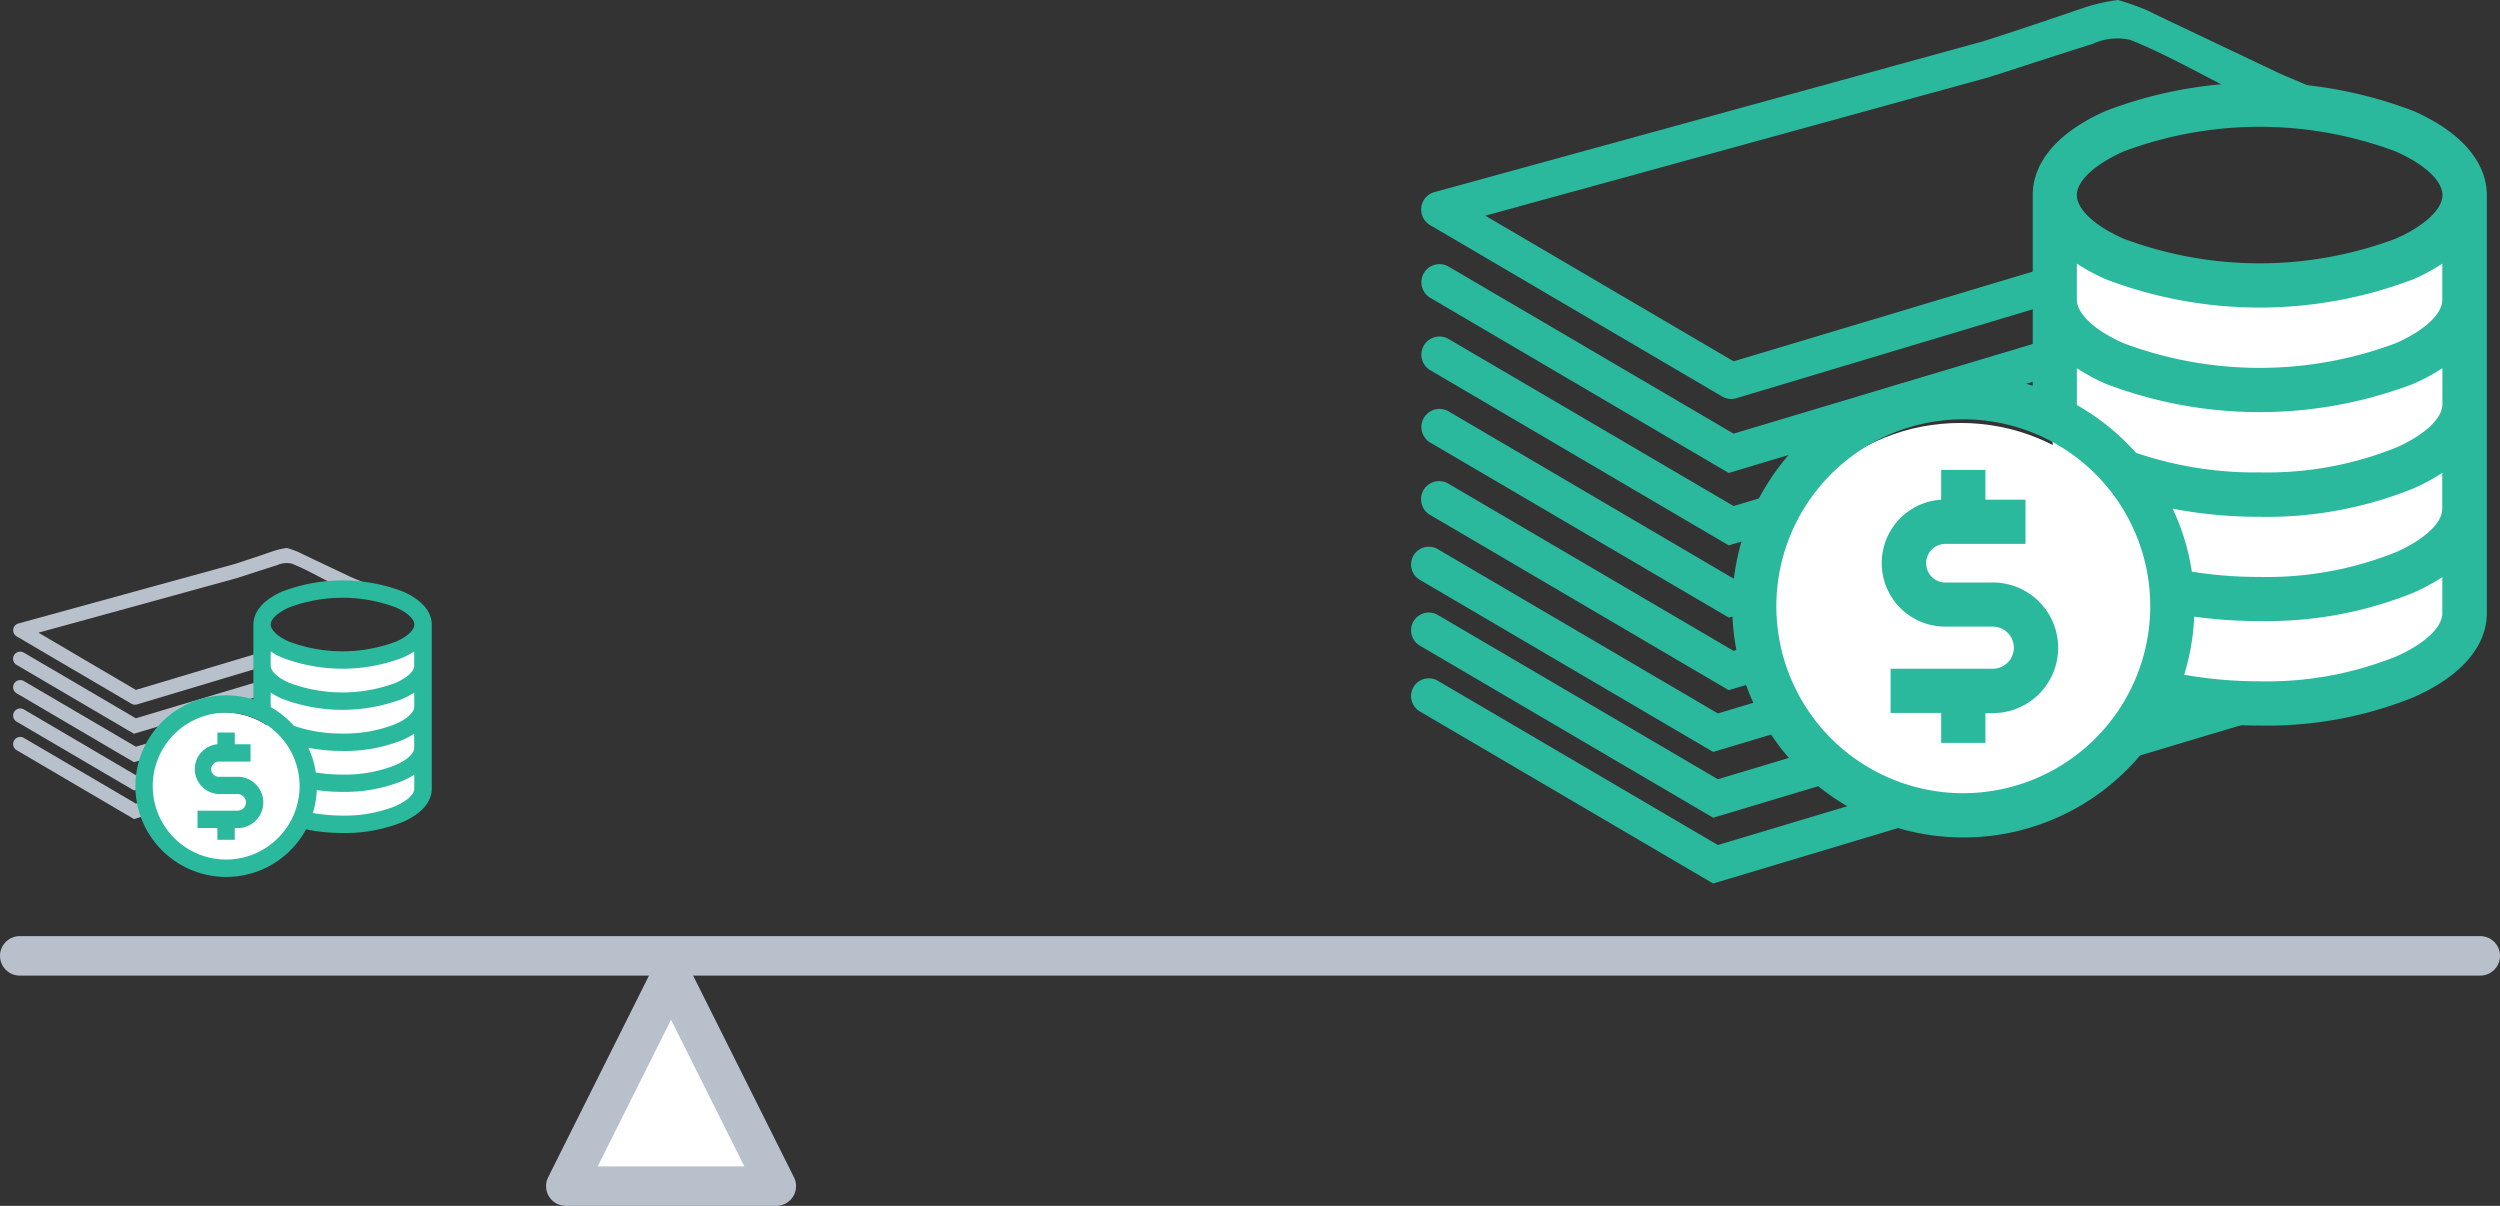
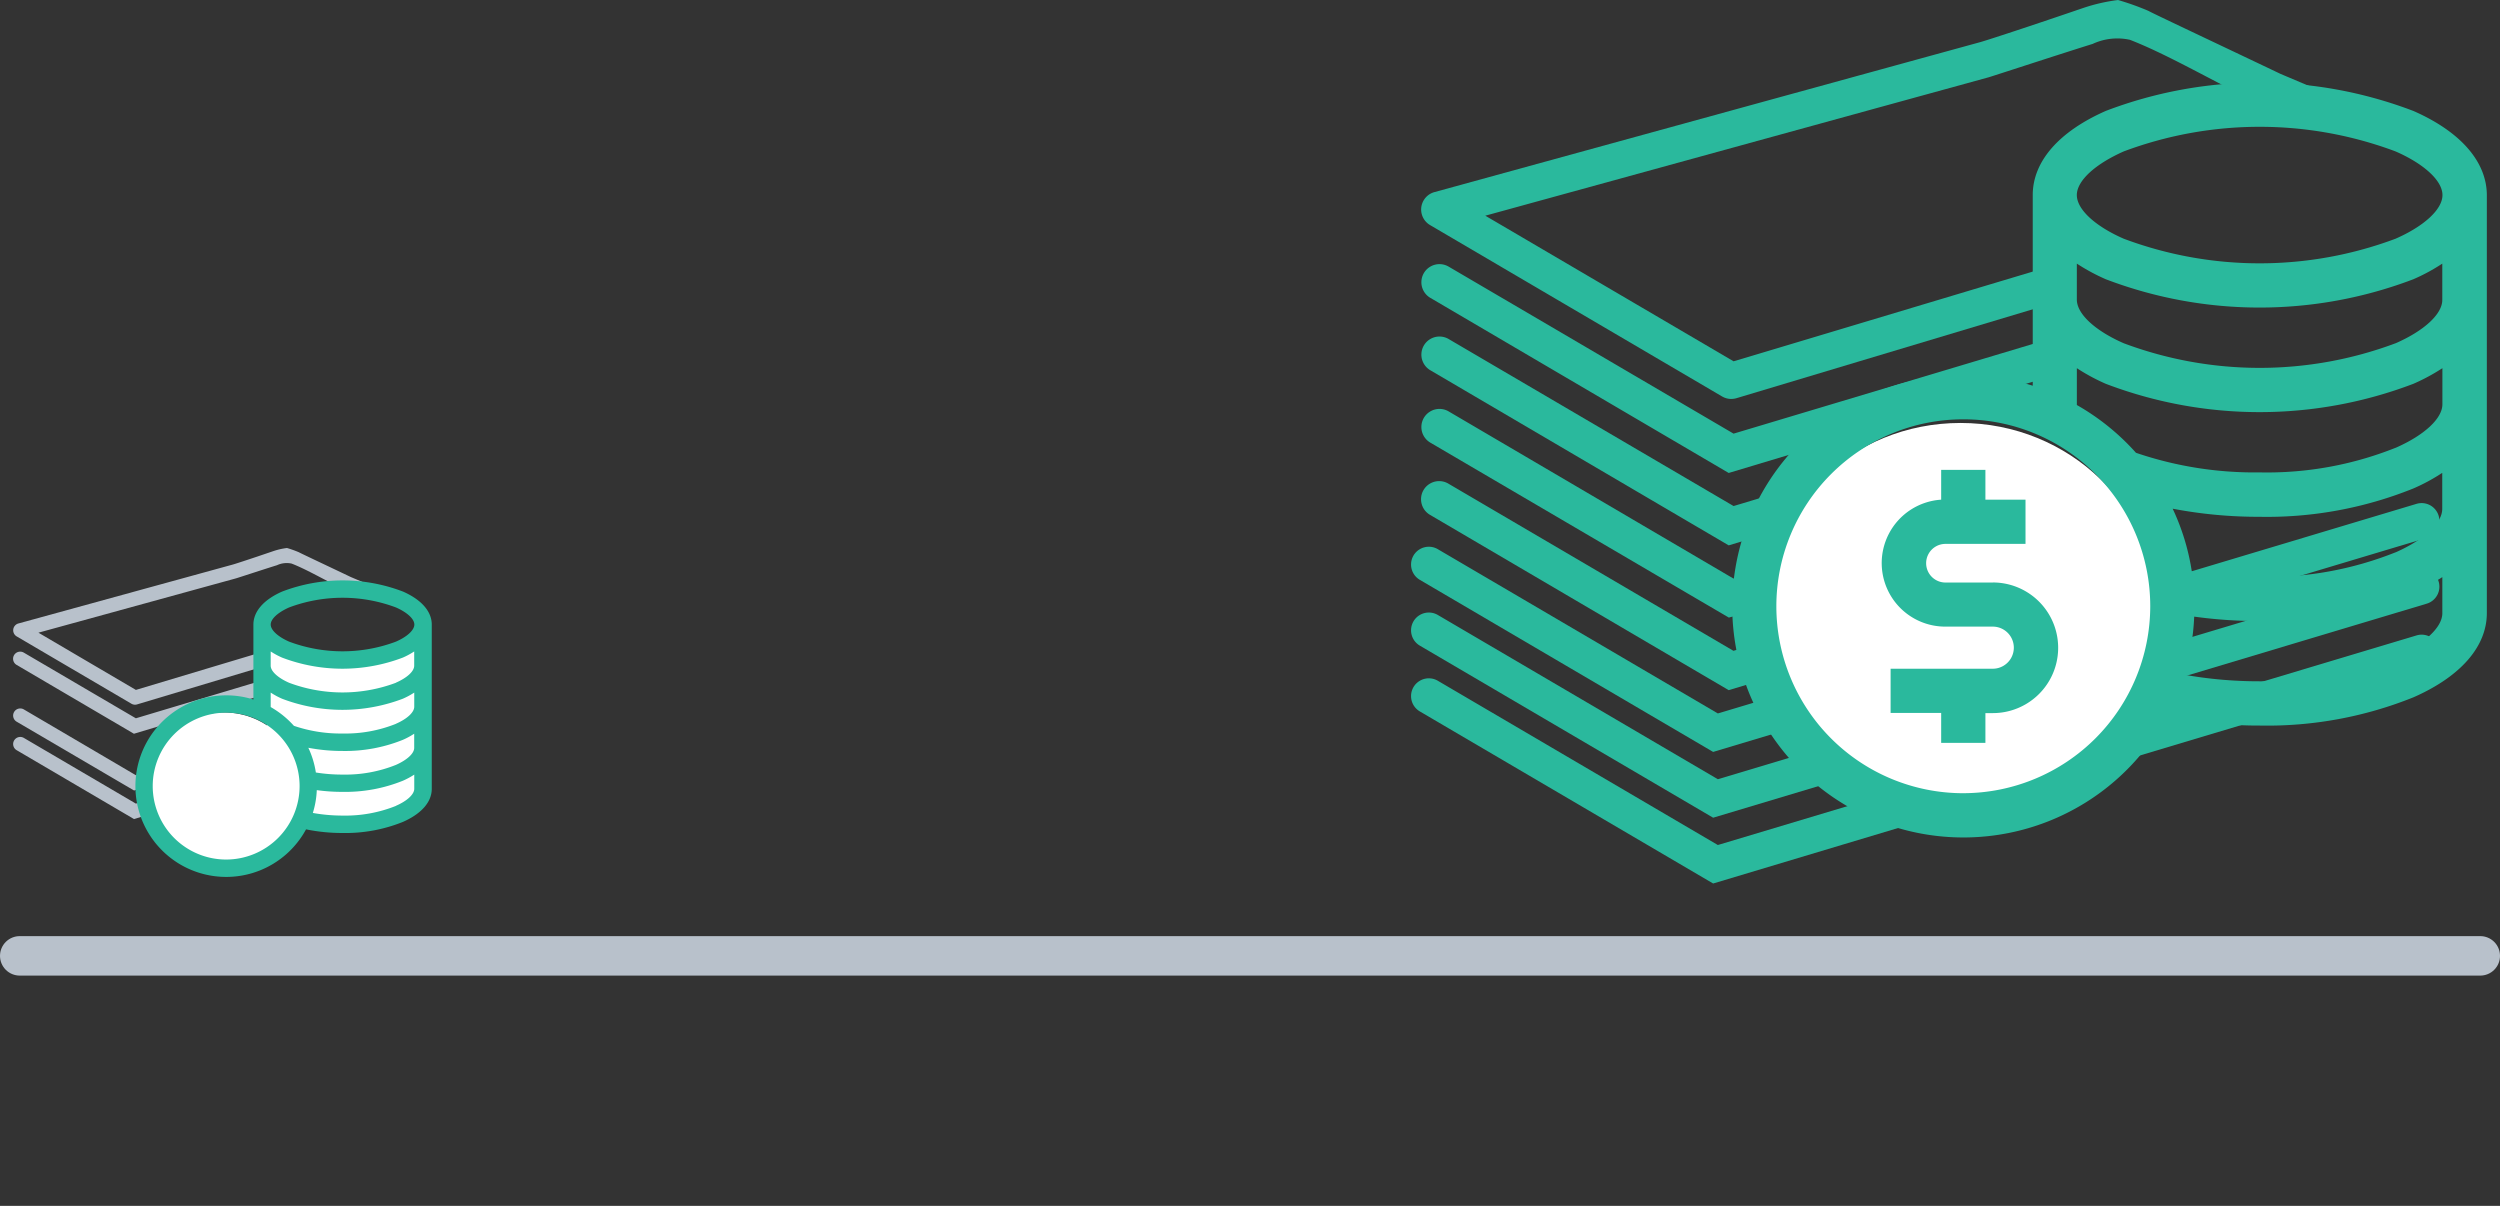
<svg xmlns="http://www.w3.org/2000/svg" width="190" height="91.645" viewBox="0 0 190 91.645">
  <rect x="0" y="0" width="190" height="91.645" fill="#333333" stroke="none" />
  <defs>
    <style>
            .cls-4{fill:#fff}.cls-3{fill:#2ab99d}.cls-5{fill:#b8c1cb}
        </style>
  </defs>
  <g id="img" transform="translate(1 .145)">
-     <path id="Triangle" fill="#fff" stroke="#b8c1cb" stroke-linejoin="round" stroke-miterlimit="10" stroke-width="3px" d="M8 0l8 16H0z" transform="translate(42 74)" />
    <path id="Line_3" fill="none" stroke="#b8c1cb" stroke-linecap="round" stroke-linejoin="bevel" stroke-miterlimit="10" stroke-width="3px" d="M.5.5h187" transform="translate(0 72)" />
    <g id="money" transform="translate(91.981 -170.245)">
      <g id="Group_69" transform="translate(15.019 170.1)">
        <g id="Group_68">
          <path id="Path_123" d="M62.838 190.359l-24.013 7.2-18.869-11.066 38.266-10.522c.762-.235 5.479-1.782 7.888-2.532a4.454 4.454 0 0 1 2.835-.314c2.577 1 5.625 2.745 8.818 4.348a11.531 11.531 0 0 1 3.059-.269 11.57 11.57 0 0 1 5.8 1.266c.123.011.258.022.381.045l-6.611-2.8c-5.054-2.409-9.961-4.717-10.029-4.785a20.458 20.458 0 0 0-2.319-.829 13.392 13.392 0 0 0-2.644.605c-5.143 1.759-7.687 2.566-7.844 2.6L16.09 184.7a1.372 1.372 0 0 0-.325 2.51l22.186 13.02a1.378 1.378 0 0 0 .695.19 1.506 1.506 0 0 0 .392-.056L62 193.474a11.557 11.557 0 0 1 .838-3.115z" class="cls-3" transform="translate(-15.073 -170.1)" />
          <path id="Path_124" d="M49.685 361.016a11.525 11.525 0 0 1 5.356-1.333 13.773 13.773 0 0 1 1.378-.09l5.692-1.7a10.353 10.353 0 0 1 .067-1.177c-.078-.549-.146-1.1-.224-1.647l-23.183 6.947-21.682-12.709a1.376 1.376 0 0 0-1.389 2.375l22.7 13.323 8.236-2.476a11.731 11.731 0 0 1 3.049-1.513z" class="cls-3" transform="translate(-15.019 -329.059)" />
          <path id="Path_125" d="M41.539 412.761a11.421 11.421 0 0 1 1.412-2.9l-4.18 1.255-21.682-12.709a1.376 1.376 0 0 0-1.389 2.375l22.7 13.323 2.9-.874z" class="cls-3" transform="translate(-15.019 -372.657)" />
          <path id="Path_126" d="M40.206 462.309a12.106 12.106 0 0 1 .168-2.566l-1.614.482-21.671-12.718a1.376 1.376 0 0 0-1.389 2.375l22.713 13.312 1.849-.549z" class="cls-3" transform="translate(-15.019 -416.256)" />
          <path id="Path_127" d="M40.755 510l-.168-1.233-1.826.549-21.672-12.709a1.376 1.376 0 0 0-1.389 2.376l22.7 13.323 2.835-.852c-.178-.471-.335-.954-.48-1.454z" class="cls-3" transform="translate(-15.019 -459.854)" />
        </g>
      </g>
      <g id="Group_92" transform="translate(14.25 121.205)">
        <path id="Path_237" d="M76.425 191.095l-53.1 15.929-21.29-12.488a1.351 1.351 0 0 0-1.368 2.33l22.3 13.083L77.2 193.682a1.35 1.35 0 1 0-.775-2.587z" class="cls-3" transform="translate(0 -103.908)" />
        <path id="Path_238" d="M76.425 191.095l-53.1 15.929-21.29-12.488a1.351 1.351 0 0 0-1.368 2.33l22.3 13.083L77.2 193.682a1.35 1.35 0 1 0-.775-2.587z" class="cls-3" transform="translate(0 -98.908)" />
        <path id="Path_239" d="M76.425 191.095l-53.1 15.929-21.29-12.488a1.351 1.351 0 0 0-1.368 2.33l22.3 13.083L77.2 193.682a1.35 1.35 0 1 0-.775-2.587z" class="cls-3" transform="translate(0 -93.908)" />
      </g>
      <ellipse id="Ellipse_24" cx="15" cy="14.5" class="cls-4" rx="15" ry="14.5" transform="translate(41.019 202.245)" />
-       <path id="Path_240" d="M63.019 186.745s3.829 6.422 15 5.833a24.629 24.629 0 0 0 17-7.667v32s-.833 6.333-13 6.833-19-4.333-19-4.333z" class="cls-4" />
      <g id="Group_70" transform="translate(38.671 176.375)">
        <path id="Path_128" d="M277.879 228.263a32.77 32.77 0 0 0-23.385-.011c-3.586 1.58-5.558 3.855-5.558 6.4v14.488a17.375 17.375 0 0 0-5.266-.807 17.57 17.57 0 1 0 15.452 25.929 35.02 35.02 0 0 0 7.07.706 29.763 29.763 0 0 0 11.687-2.151c3.586-1.58 5.569-3.855 5.569-6.4V234.65c-.011-2.532-1.983-4.807-5.569-6.387zm-22.029 3.07a29.454 29.454 0 0 1 20.662 0c2.2.964 3.563 2.241 3.563 3.317s-1.367 2.353-3.563 3.317a29.454 29.454 0 0 1-20.662 0c-2.2-.964-3.563-2.241-3.563-3.317s1.366-2.342 3.563-3.317zm-12.191 48.776a14.208 14.208 0 1 1 14.208-14.209 14.227 14.227 0 0 1-14.208 14.208zm32.854-10.376a26.3 26.3 0 0 1-10.331 1.871 32.621 32.621 0 0 1-5.737-.5 17.345 17.345 0 0 0 .762-4.415 35.737 35.737 0 0 0 4.964.336 29.763 29.763 0 0 0 11.687-2.151 15.092 15.092 0 0 0 2.207-1.188v2.734c.011 1.076-1.356 2.353-3.552 3.317zm0-7.933a26.3 26.3 0 0 1-10.331 1.871 31.823 31.823 0 0 1-5.154-.4 17.311 17.311 0 0 0-1.457-4.785 34.73 34.73 0 0 0 6.6.616 29.764 29.764 0 0 0 11.687-2.151 14.393 14.393 0 0 0 2.2-1.188v2.712c.022 1.087-1.345 2.353-3.541 3.328zm0-7.944a26.3 26.3 0 0 1-10.331 1.871 27.909 27.909 0 0 1-9.4-1.49 17.82 17.82 0 0 0-4.493-3.63v-2.8a14.947 14.947 0 0 0 2.2 1.188 32.819 32.819 0 0 0 23.374 0 15.1 15.1 0 0 0 2.207-1.188v2.734c.011 1.076-1.356 2.353-3.552 3.317zm0-7.944a29.454 29.454 0 0 1-20.662 0c-2.2-.964-3.563-2.241-3.563-3.317v-2.735a14.944 14.944 0 0 0 2.2 1.188 32.819 32.819 0 0 0 23.374 0 14.392 14.392 0 0 0 2.2-1.188v2.734c.022 1.076-1.345 2.353-3.541 3.317z" class="cls-3" transform="translate(-226.1 -226.1)" />
        <path id="Path_129" d="M335.949 497.361h-3.608a1.468 1.468 0 0 1 0-2.936h6.084v-3.362h-3.048V488.8h-3.362v2.264a4.829 4.829 0 0 0 .314 9.648h3.608a1.6 1.6 0 1 1 0 3.2h-7.765v3.362h3.843v2.275h3.362v-2.264h.56a4.964 4.964 0 0 0 .011-9.928z" class="cls-3" transform="translate(-316.138 -459.364)" />
      </g>
    </g>
    <g id="money-2" transform="translate(-15.021 -128.6)">
      <g id="Group_69-2" transform="translate(15.019 170.1)">
        <g id="Group_68-2">
          <path id="Path_123-2" d="M33.839 178.058l-9.432 2.83L17 176.539l15.031-4.133c.3-.092 2.152-.7 3.1-.995a1.75 1.75 0 0 1 1.114-.123c1.012.392 2.21 1.078 3.464 1.708a4.53 4.53 0 0 1 1.2-.106 4.545 4.545 0 0 1 2.28.5c.048 0 .1.009.15.018l-2.6-1.1c-1.985-.946-3.913-1.853-3.939-1.879a8.034 8.034 0 0 0-.911-.326 5.262 5.262 0 0 0-1.039.238c-2.02.691-3.019 1.008-3.081 1.021l-16.29 4.476a.539.539 0 0 0-.128.986l8.715 5.114a.541.541 0 0 0 .273.075.592.592 0 0 0 .154-.022l9.018-2.707a4.54 4.54 0 0 1 .328-1.226z" class="cls-5" transform="translate(-15.077 -170.1)" />
          <path id="Path_124-2" d="M28.636 353.792a4.527 4.527 0 0 1 2.1-.524 5.4 5.4 0 0 1 .541-.035l2.236-.669a4.067 4.067 0 0 1 .026-.462c-.031-.216-.057-.431-.088-.647l-9.106 2.729-8.517-4.991a.54.54 0 0 0-.546.933l8.917 5.233 3.235-.973a4.609 4.609 0 0 1 1.202-.594z" class="cls-5" transform="translate(-15.018 -341.239)" />
-           <path id="Path_125-2" d="M25.436 403.931a4.486 4.486 0 0 1 .555-1.14l-1.642.493-8.517-4.991a.54.54 0 0 0-.546.933l8.917 5.233 1.14-.343z" class="cls-5" transform="translate(-15.018 -388.178)" />
          <path id="Path_126-2" d="M24.912 453.207a4.755 4.755 0 0 1 .066-1.008l-.634.189-8.512-5a.54.54 0 0 0-.546.933l8.922 5.229.726-.216z" class="cls-5" transform="translate(-15.018 -435.117)" />
          <path id="Path_127-2" d="M25.128 501.752l-.066-.484-.717.216-8.512-4.991a.54.54 0 0 0-.546.933l8.917 5.233 1.114-.335c-.071-.185-.133-.374-.19-.572z" class="cls-5" transform="translate(-15.018 -482.056)" />
        </g>
      </g>
      <path id="Path_247" d="M316.286 440.143v13.143a9.348 9.348 0 0 0 6 1.571 10.09 10.09 0 0 0 5.857-2.571v-12.143a10.738 10.738 0 0 1-6.857 2.143c-3.857-.286-5-2.143-5-2.143z" class="cls-4" transform="translate(-281.979 -263.4)" />
      <circle id="Ellipse_25" cx="6" cy="6" r="6" class="cls-4" transform="translate(25.021 182.6)" />
      <g id="Group_70-2" transform="translate(24.309 172.565)">
        <path id="Path_128-2" d="M246.439 226.949a12.872 12.872 0 0 0-9.186 0c-1.408.621-2.183 1.514-2.183 2.513v5.691a6.825 6.825 0 0 0-2.069-.317 6.9 6.9 0 1 0 6.07 10.185 13.756 13.756 0 0 0 2.777.277 11.691 11.691 0 0 0 4.591-.845c1.408-.621 2.187-1.514 2.187-2.513v-12.482c0-.995-.779-1.888-2.187-2.509zm-8.653 1.206a11.57 11.57 0 0 1 8.116 0c.863.379 1.4.88 1.4 1.3s-.537.924-1.4 1.3a11.57 11.57 0 0 1-8.116 0c-.863-.379-1.4-.88-1.4-1.3s.537-.917 1.4-1.3zM233 247.315a5.581 5.581 0 1 1 5.581-5.581 5.588 5.588 0 0 1-5.581 5.581zm12.9-4.076a10.333 10.333 0 0 1-4.058.735 12.815 12.815 0 0 1-2.254-.2 6.813 6.813 0 0 0 .3-1.734 14.037 14.037 0 0 0 1.95.132 11.691 11.691 0 0 0 4.591-.845 5.93 5.93 0 0 0 .867-.467v1.074c0 .423-.533.924-1.4 1.3zm0-3.116a10.333 10.333 0 0 1-4.058.735 12.5 12.5 0 0 1-2.025-.158 6.8 6.8 0 0 0-.572-1.879 13.642 13.642 0 0 0 2.592.242 11.691 11.691 0 0 0 4.591-.845 5.656 5.656 0 0 0 .863-.467v1.065c.009.427-.528.924-1.391 1.307zm0-3.121a10.332 10.332 0 0 1-4.058.735 10.963 10.963 0 0 1-3.693-.585 7 7 0 0 0-1.765-1.426v-1.1a5.872 5.872 0 0 0 .863.467 12.892 12.892 0 0 0 9.181 0 5.93 5.93 0 0 0 .867-.467v1.074c0 .423-.533.924-1.4 1.3zm0-3.121a11.57 11.57 0 0 1-8.116 0c-.863-.379-1.4-.88-1.4-1.3V231.5a5.869 5.869 0 0 0 .863.467 12.892 12.892 0 0 0 9.181 0 5.654 5.654 0 0 0 .863-.467v1.074c.009.423-.528.924-1.391 1.3z" class="cls-3" transform="translate(-226.1 -226.1)" />
-         <path id="Path_129-2" d="M330.819 492.163H329.4a.577.577 0 1 1 0-1.153h2.39v-1.32h-1.2v-.89h-1.32v.889a1.9 1.9 0 0 0 .123 3.79h1.417a.629.629 0 0 1 0 1.259h-3.05v1.32h1.51v.893h1.32v-.889h.22a1.95 1.95 0 0 0 0-3.9z" class="cls-3" transform="translate(-323.037 -477.238)" />
      </g>
    </g>
  </g>
</svg>